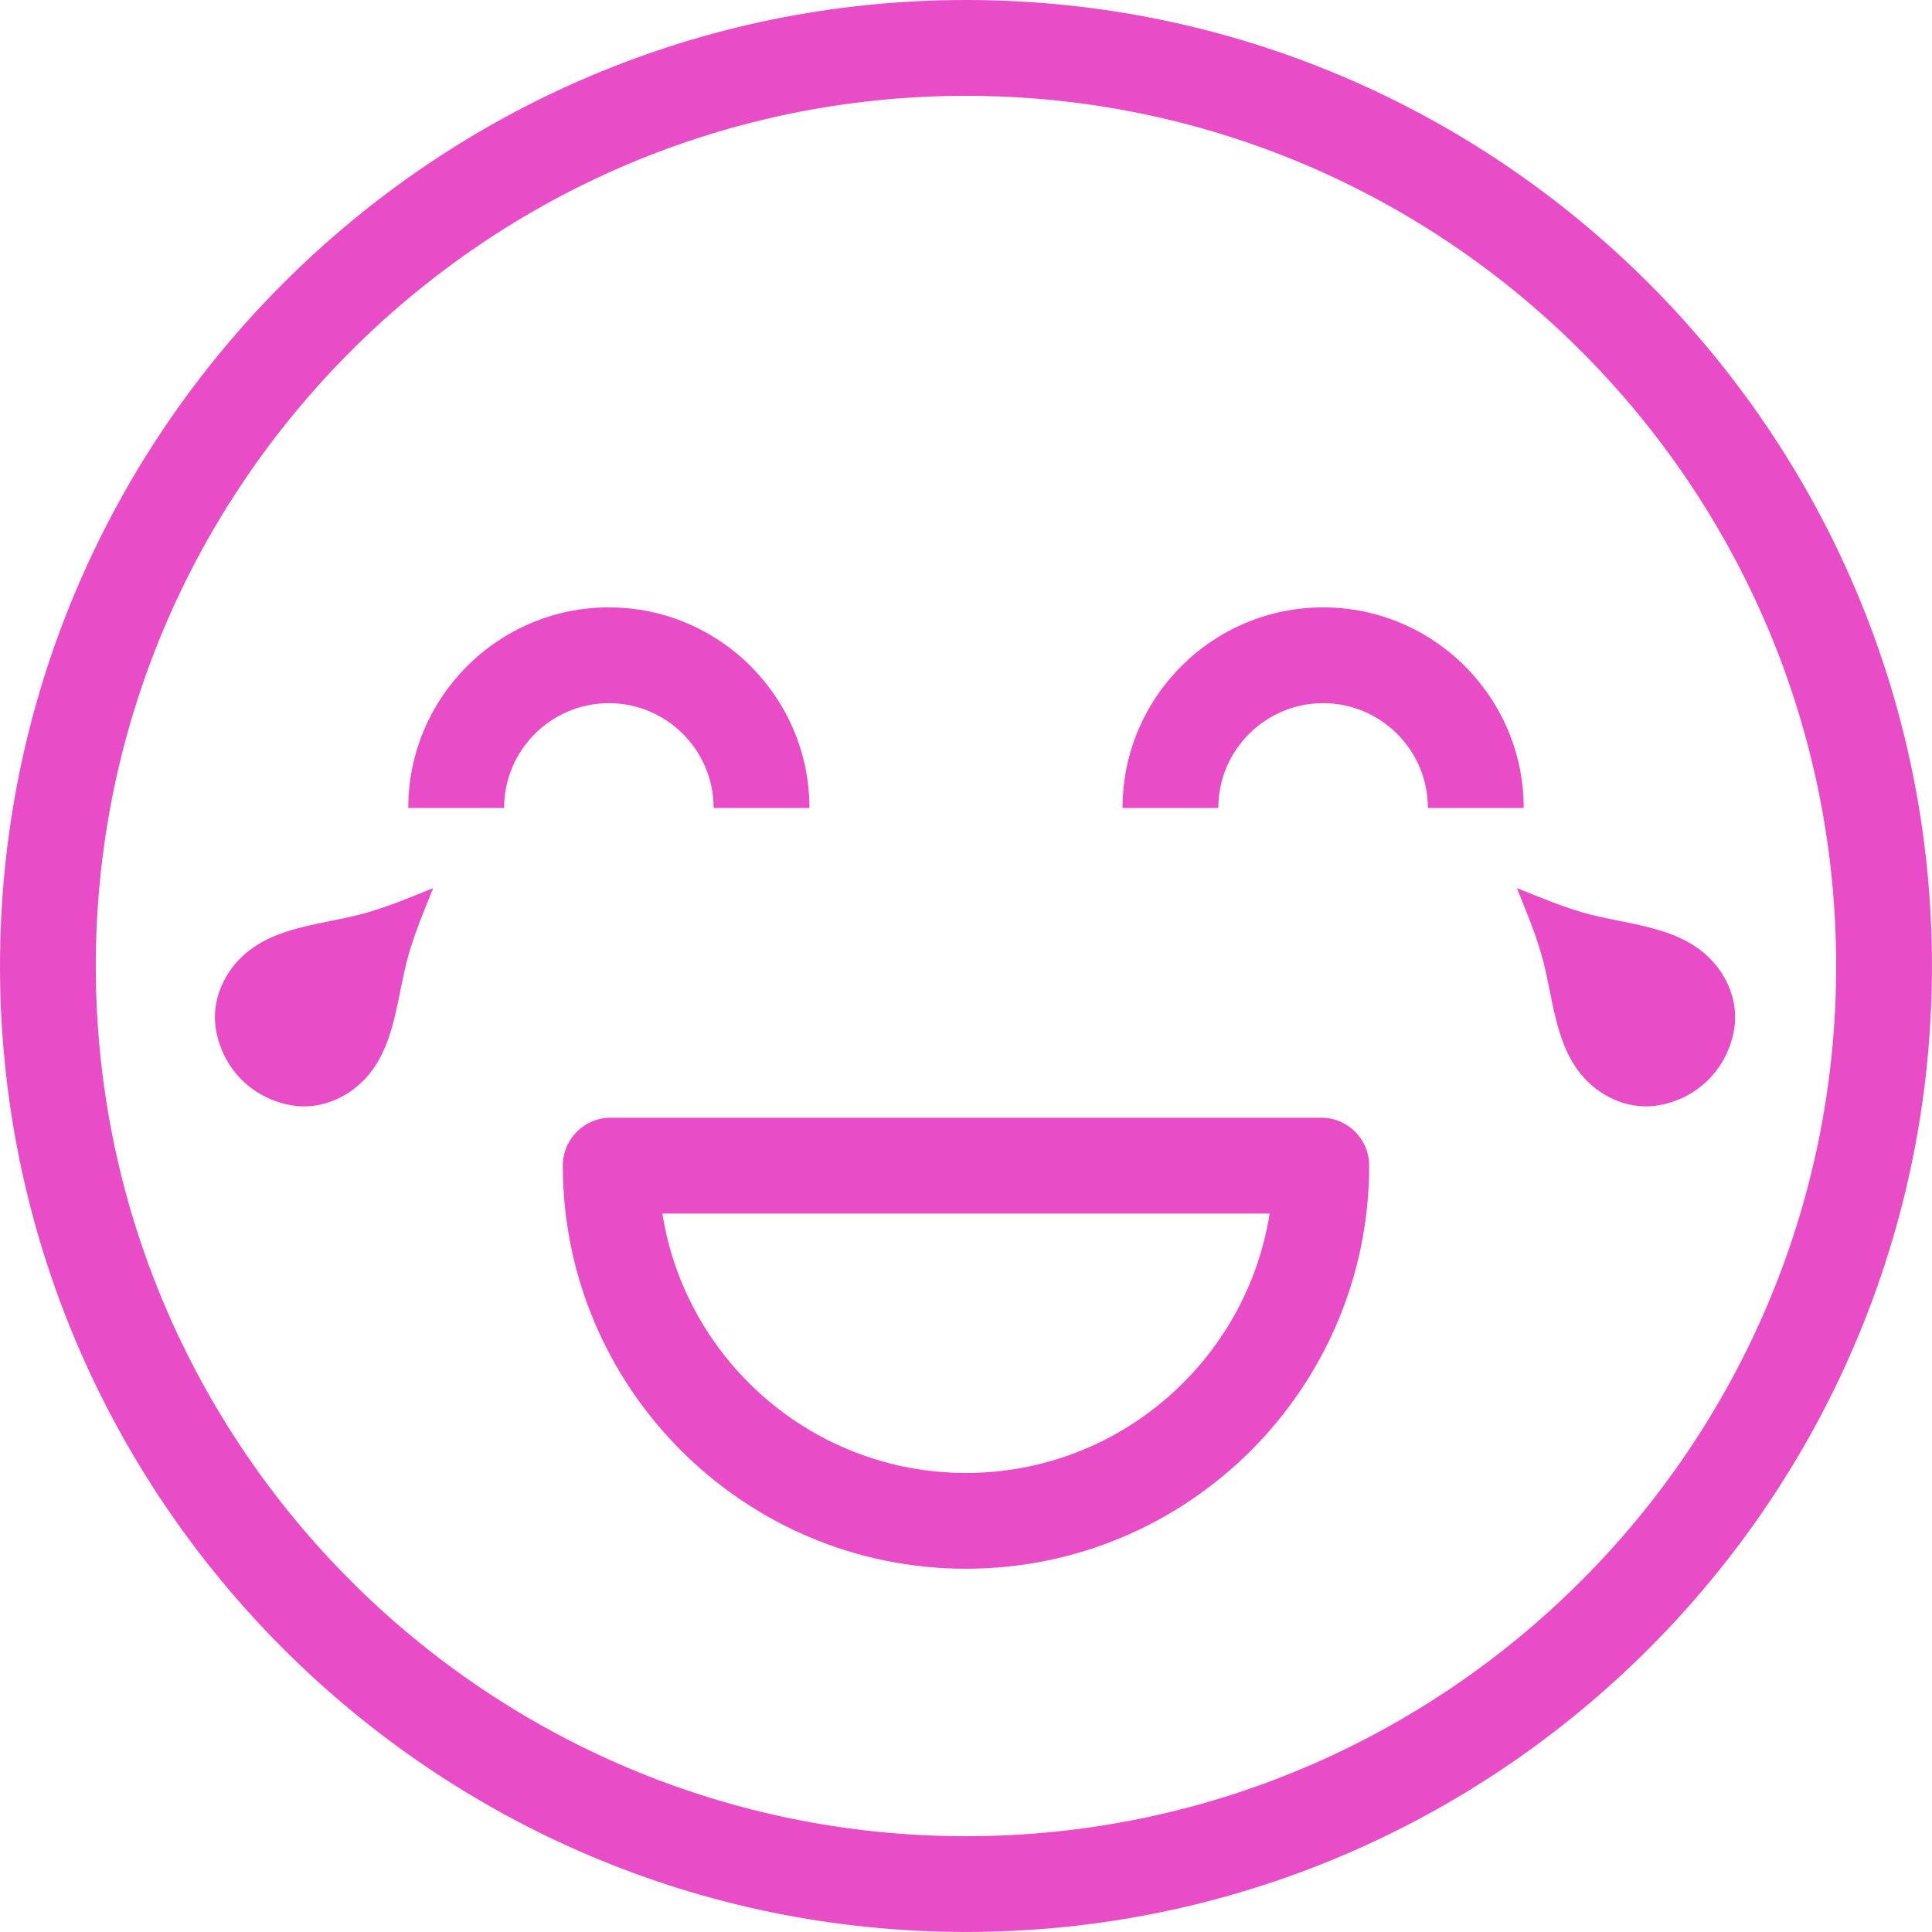
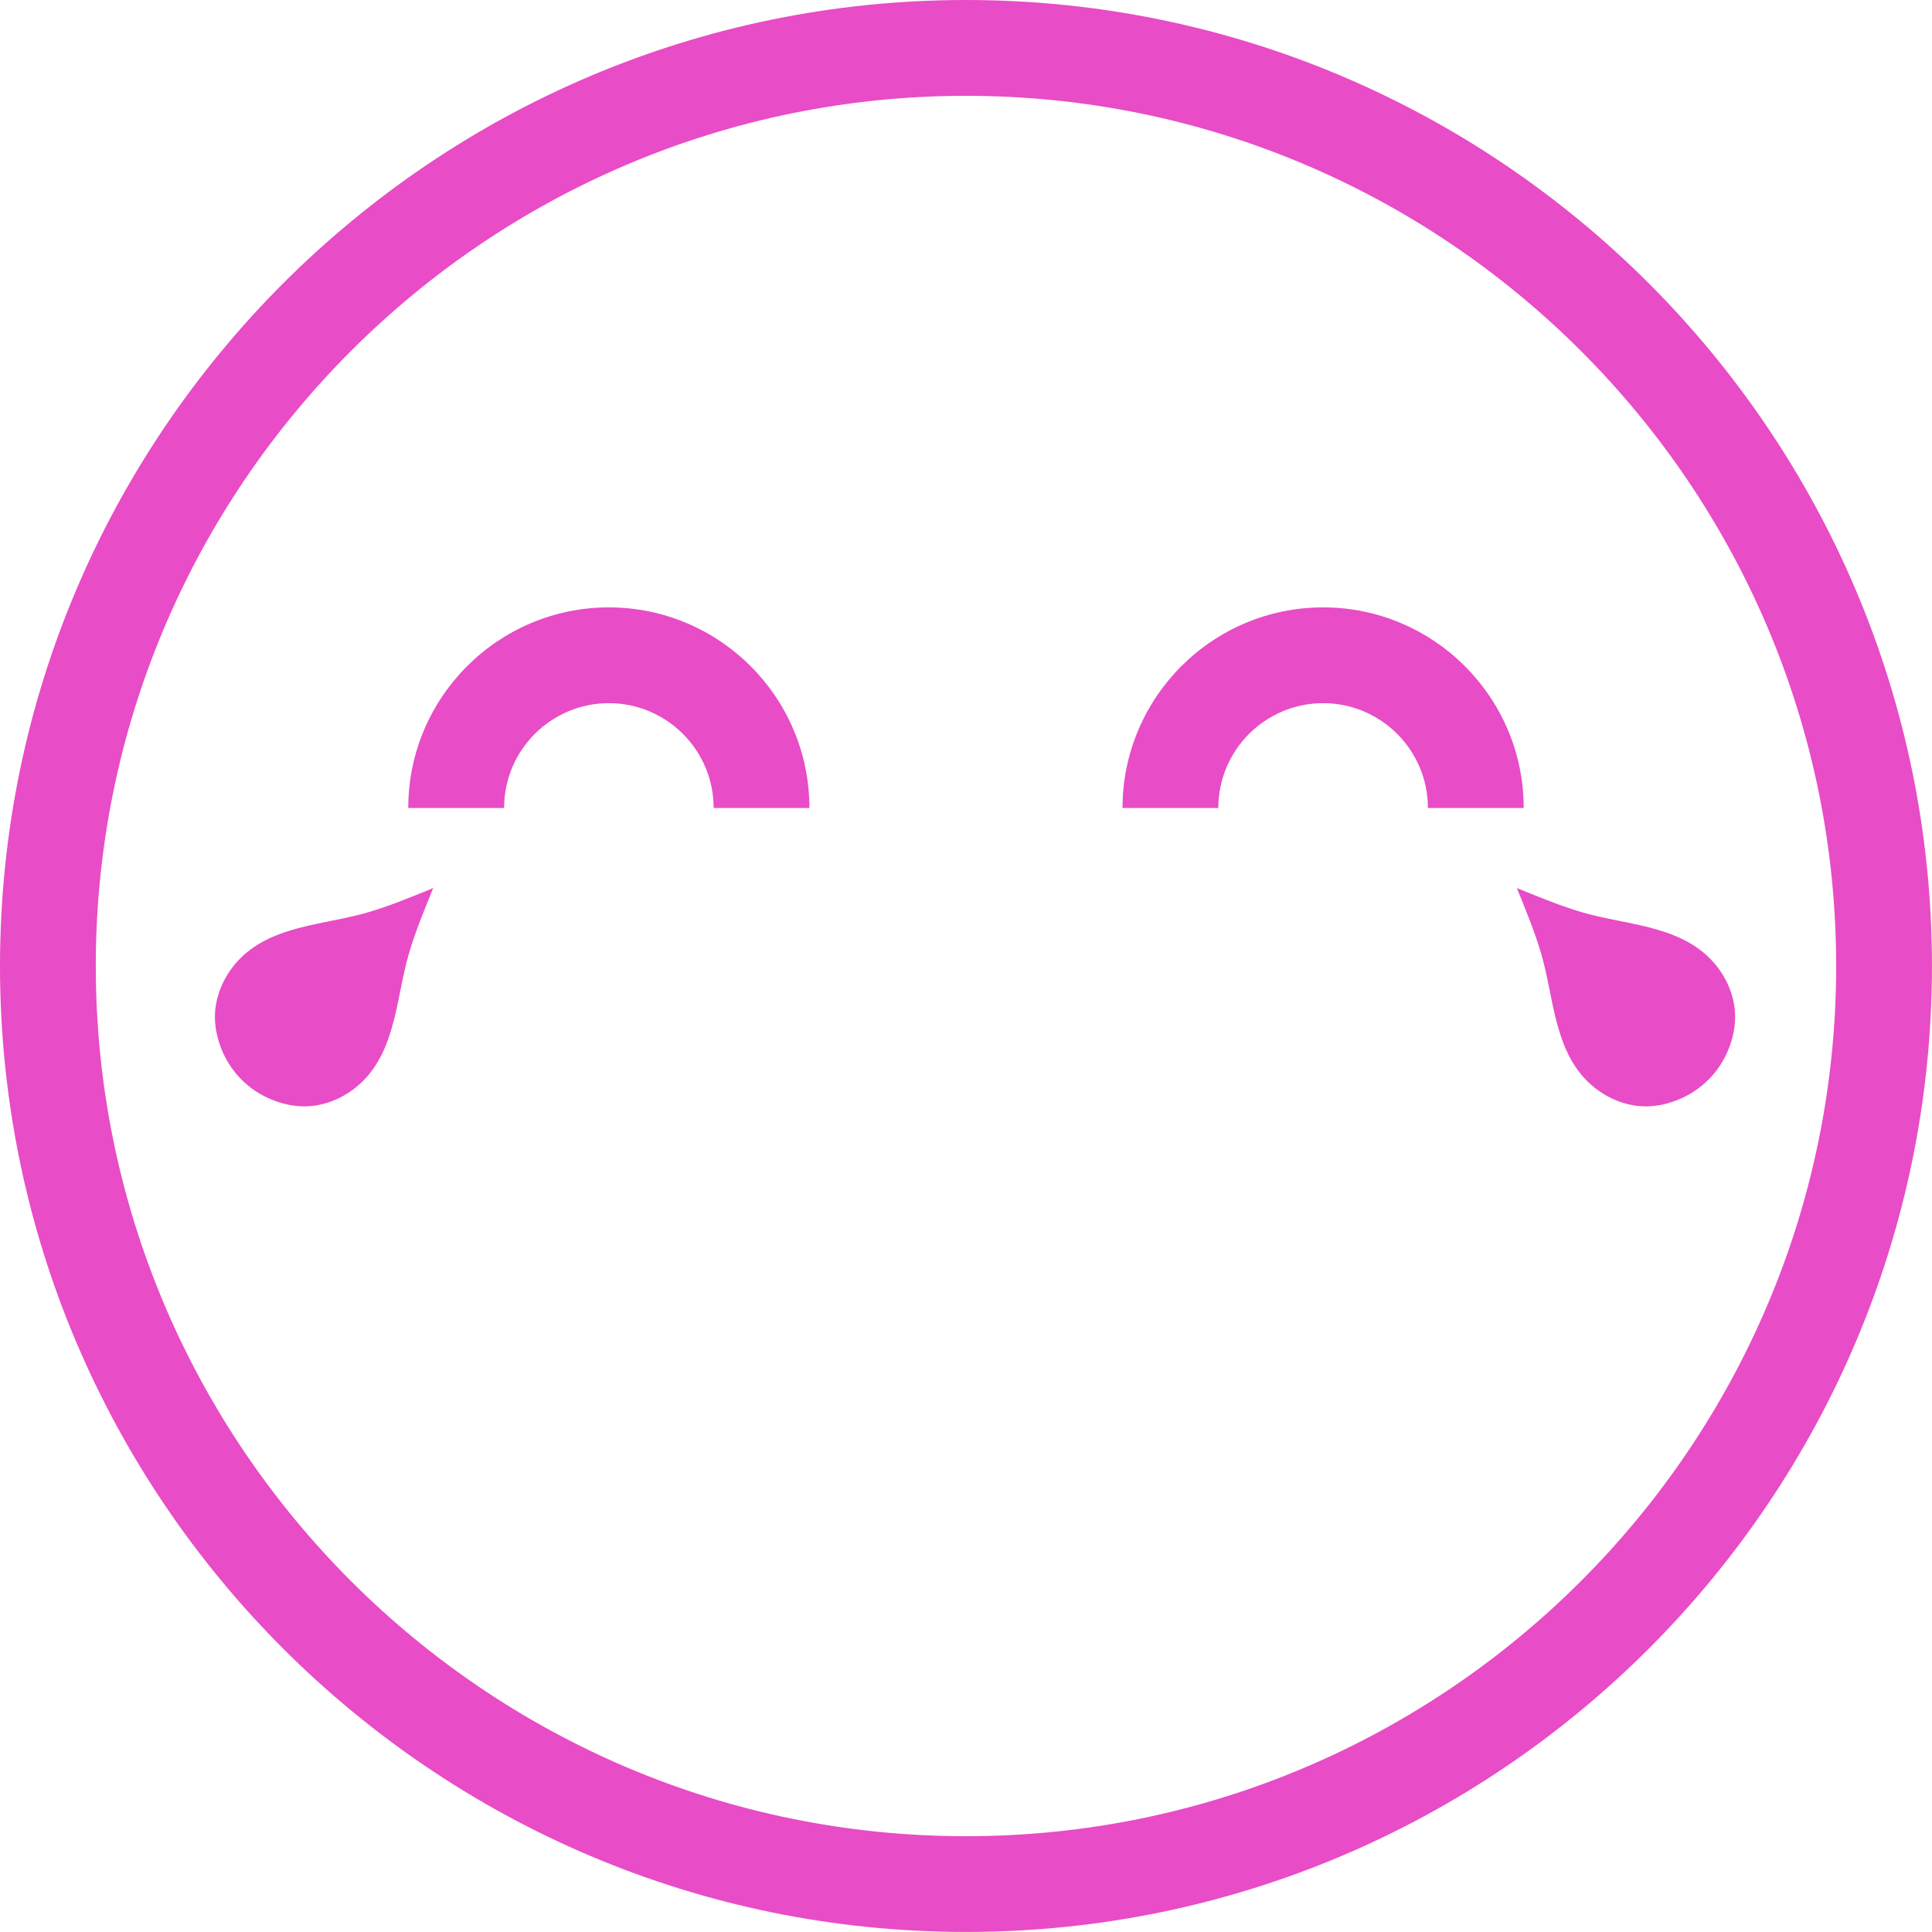
<svg xmlns="http://www.w3.org/2000/svg" width="50" height="50" viewBox="0 0 50 50" fill="none">
  <path d="M34.242 15.719C31.38 15.719 29.051 18.047 29.051 20.91H31.53C31.53 19.414 32.747 18.198 34.242 18.198C35.737 18.198 36.954 19.414 36.954 20.91H39.433C39.433 18.047 37.104 15.719 34.242 15.719Z" fill="#E84CC6" />
  <path d="M18.469 20.91H20.948C20.948 18.047 18.62 15.719 15.757 15.719C12.895 15.719 10.566 18.047 10.566 20.91H13.046C13.046 19.414 14.262 18.198 15.757 18.198C17.253 18.198 18.469 19.414 18.469 20.91Z" fill="#E84CC6" />
  <path d="M25 0C11.215 0 0 11.215 0 25C0 38.785 11.215 49.999 25 49.999C38.785 49.999 49.999 38.785 49.999 25C49.999 11.215 38.785 0 25 0ZM25 47.521C12.582 47.521 2.479 37.418 2.479 25.001C2.479 12.583 12.582 2.48 25 2.48C37.417 2.48 47.52 12.583 47.52 25.001C47.52 37.418 37.417 47.521 25 47.521Z" fill="#E84CC6" />
-   <path d="M34.194 28.926H15.806C15.121 28.926 14.566 29.481 14.566 30.165C14.566 35.919 19.247 40.599 25 40.599C30.754 40.599 35.434 35.919 35.434 30.165C35.434 29.481 34.879 28.926 34.194 28.926ZM25 38.12C21.036 38.12 17.739 35.205 17.142 31.406H32.858C32.261 35.205 28.964 38.12 25 38.12Z" fill="#E84CC6" />
  <path d="M44.237 24.79C43.377 23.94 42.05 23.933 40.951 23.612C40.371 23.442 39.819 23.21 39.258 22.984V22.986C39.484 23.547 39.715 24.098 39.885 24.679C40.207 25.777 40.213 27.104 41.063 27.965C41.465 28.372 42.022 28.633 42.593 28.633C42.895 28.633 43.19 28.562 43.469 28.444C44.029 28.208 44.481 27.756 44.716 27.197C44.833 26.918 44.905 26.623 44.905 26.321C44.906 25.748 44.644 25.191 44.237 24.79Z" fill="#E84CC6" />
  <path d="M9.516 23.613C8.418 23.935 7.091 23.941 6.23 24.791C5.824 25.192 5.562 25.75 5.562 26.321C5.562 26.623 5.634 26.918 5.751 27.197C5.987 27.757 6.438 28.209 6.998 28.444C7.277 28.561 7.573 28.633 7.875 28.633C8.446 28.633 9.004 28.371 9.405 27.965C10.254 27.105 10.261 25.778 10.582 24.679C10.752 24.099 10.984 23.547 11.21 22.986L11.208 22.984C10.649 23.212 10.096 23.443 9.516 23.613Z" fill="#E84CC6" />
</svg>